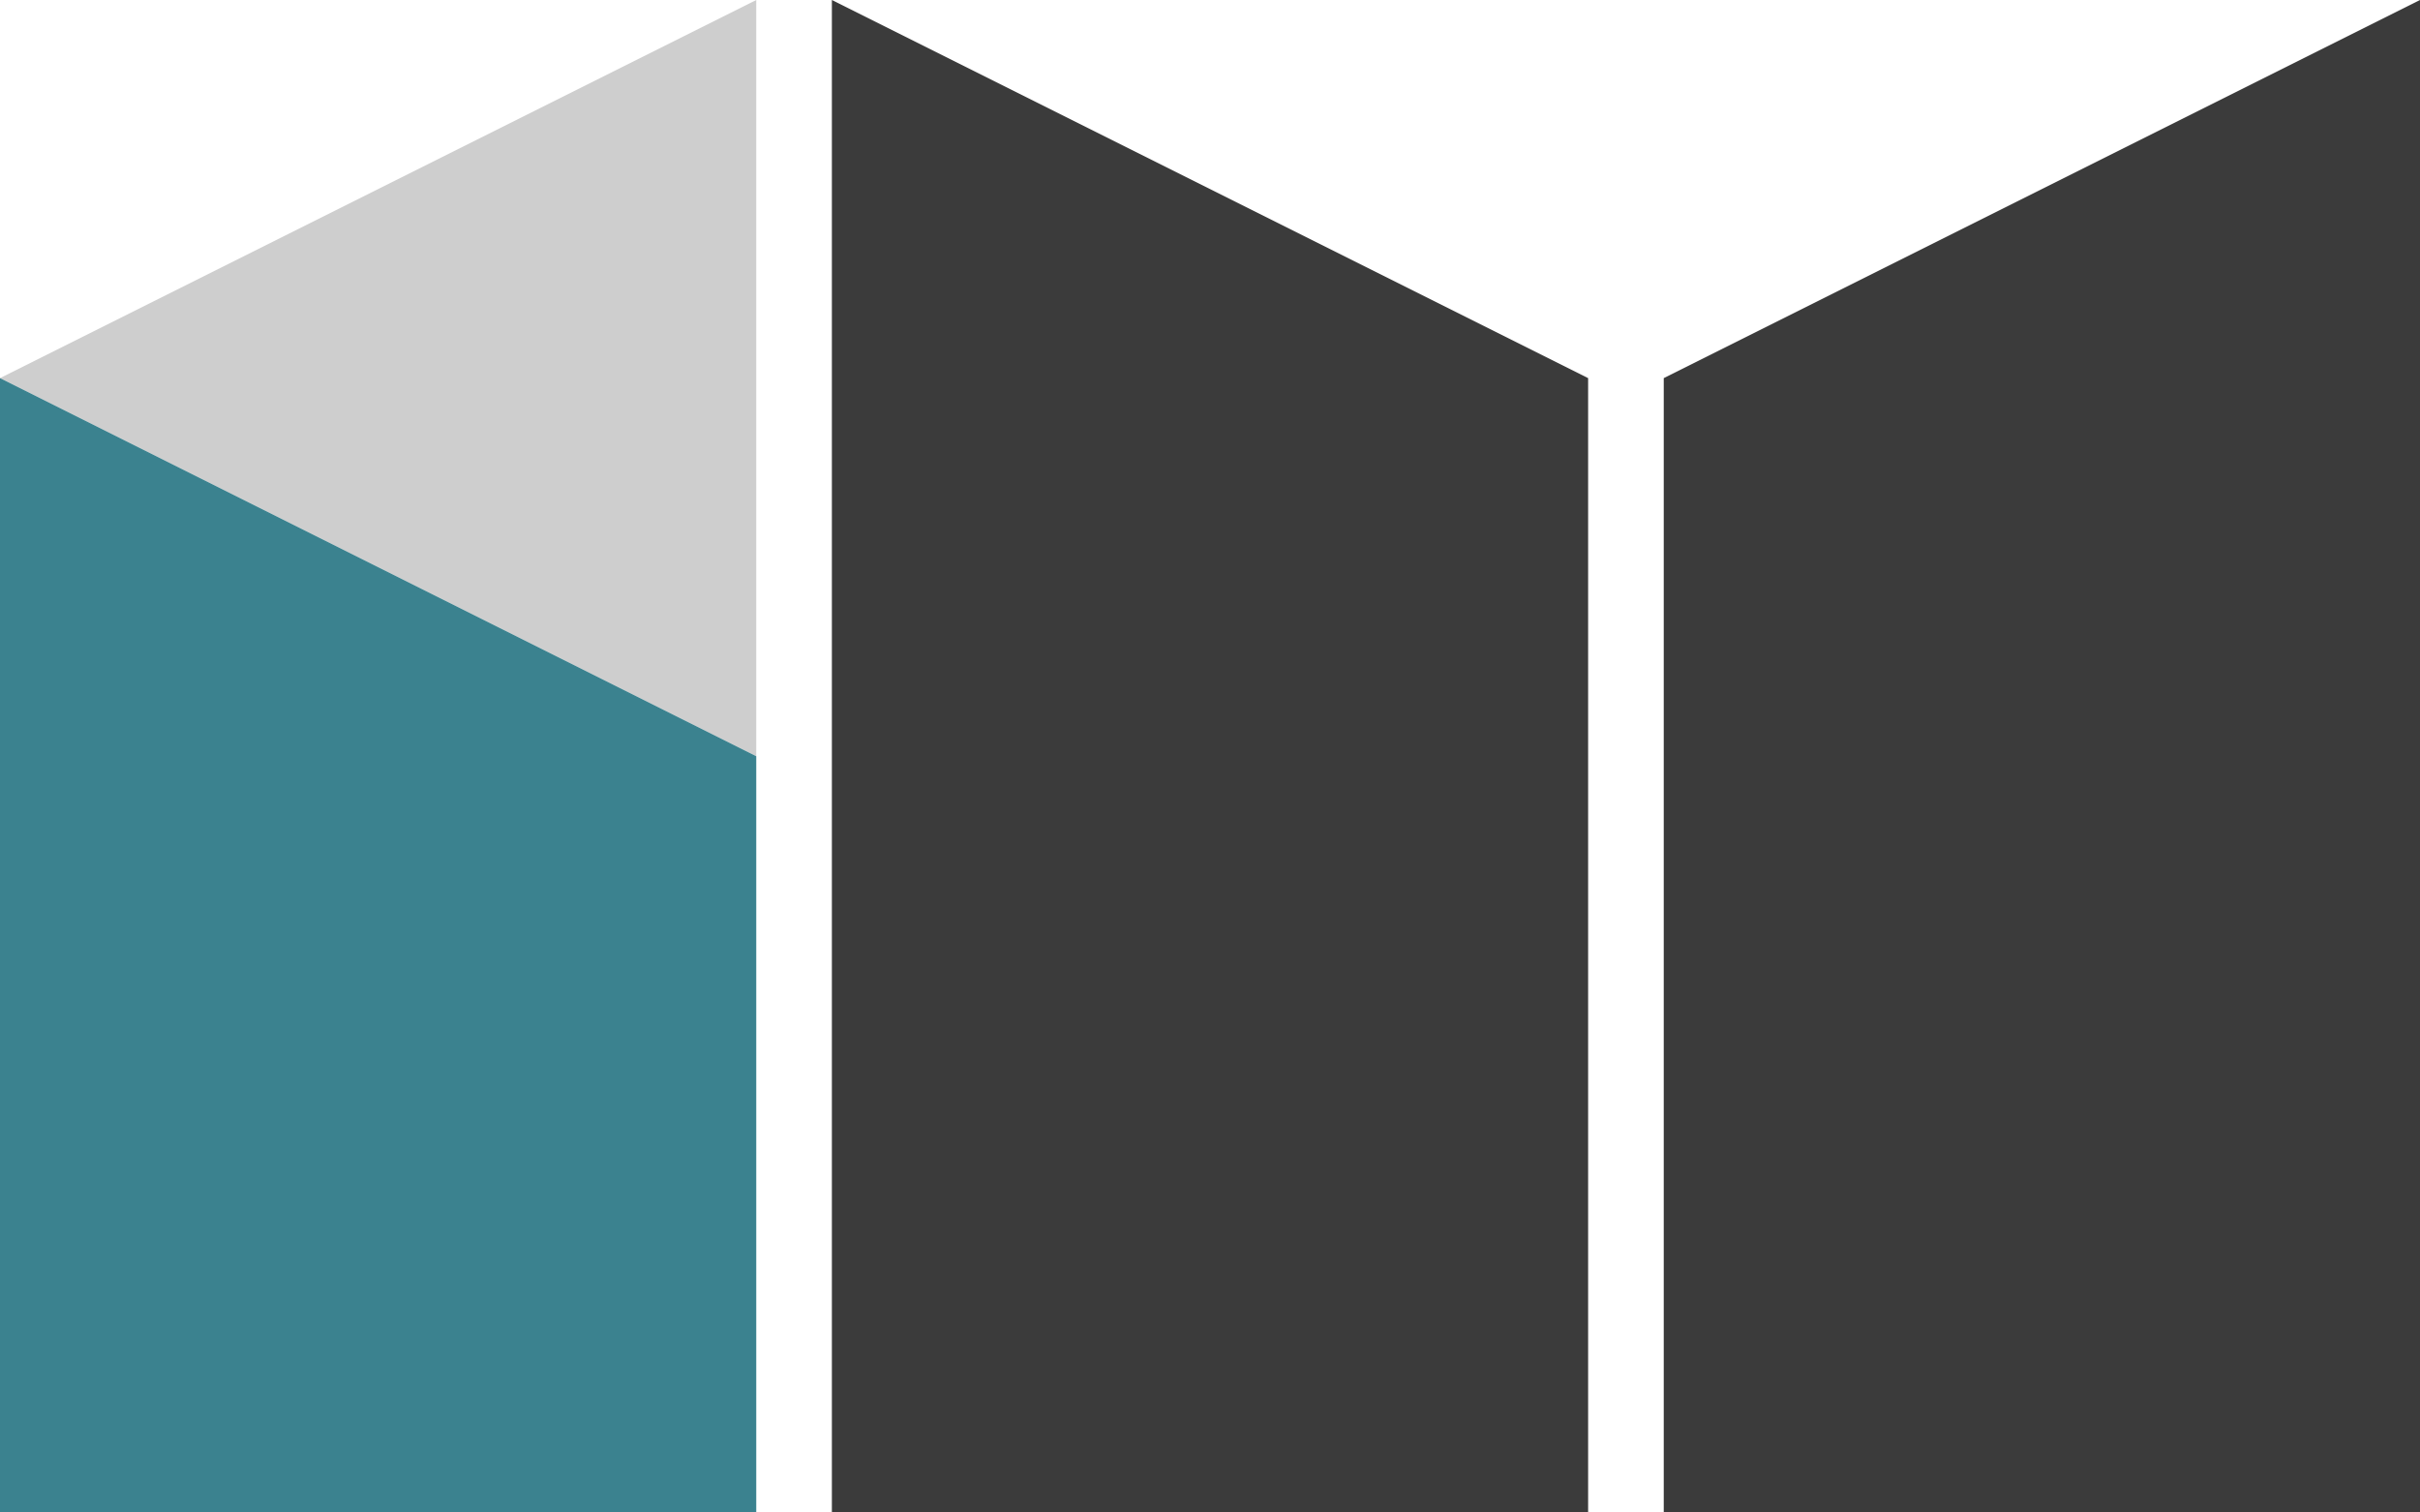
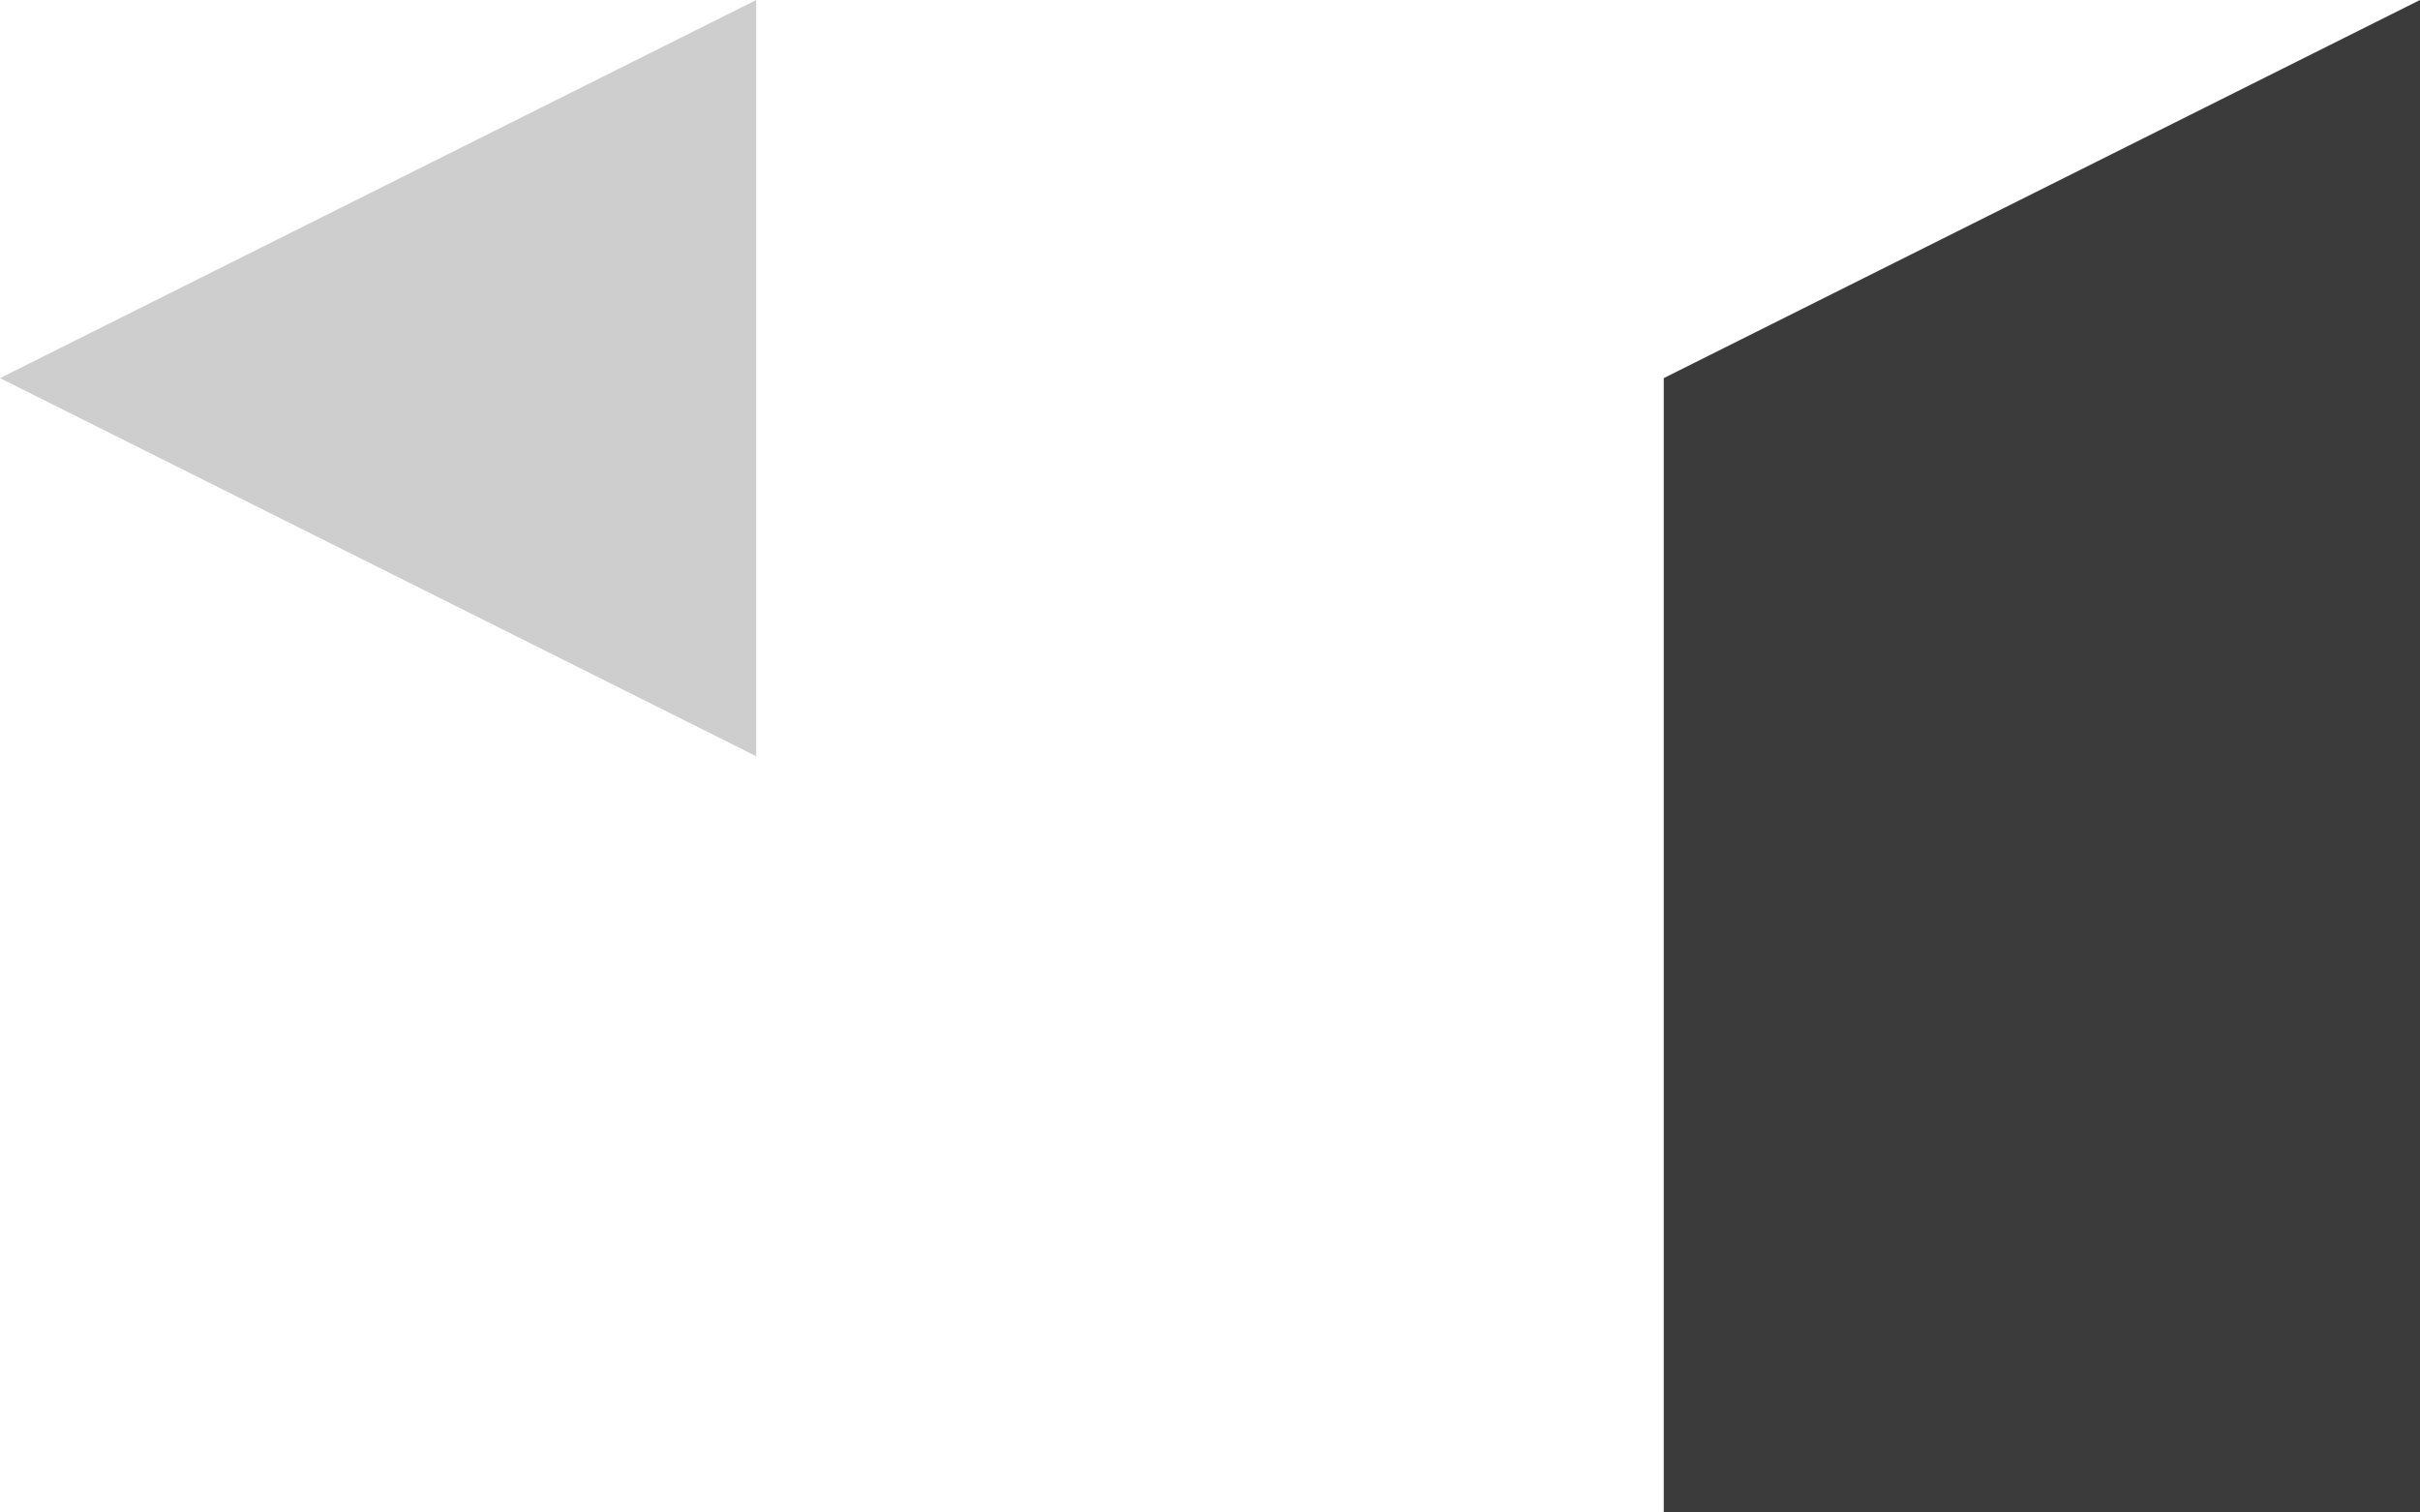
<svg xmlns="http://www.w3.org/2000/svg" width="80px" height="50px" version="1.1" xml:space="preserve" style="fill-rule:evenodd;clip-rule:evenodd;stroke-linejoin:round;stroke-miterlimit:2;">
  <polygon points="0,12.5 25,0 25,25" style="fill:#cecece;" />
-   <polygon points="0,12.5 25,25 25,50 0,50" style="fill:#3b828f;" />
-   <polygon points="27.5,0 52.5,12.5 52.5,50 27.5,50" style="fill:#3b3b3b;" />
  <polygon points="55,12.5 80,0 80,50 55,50" style="fill:#3b3b3b;" />
</svg>